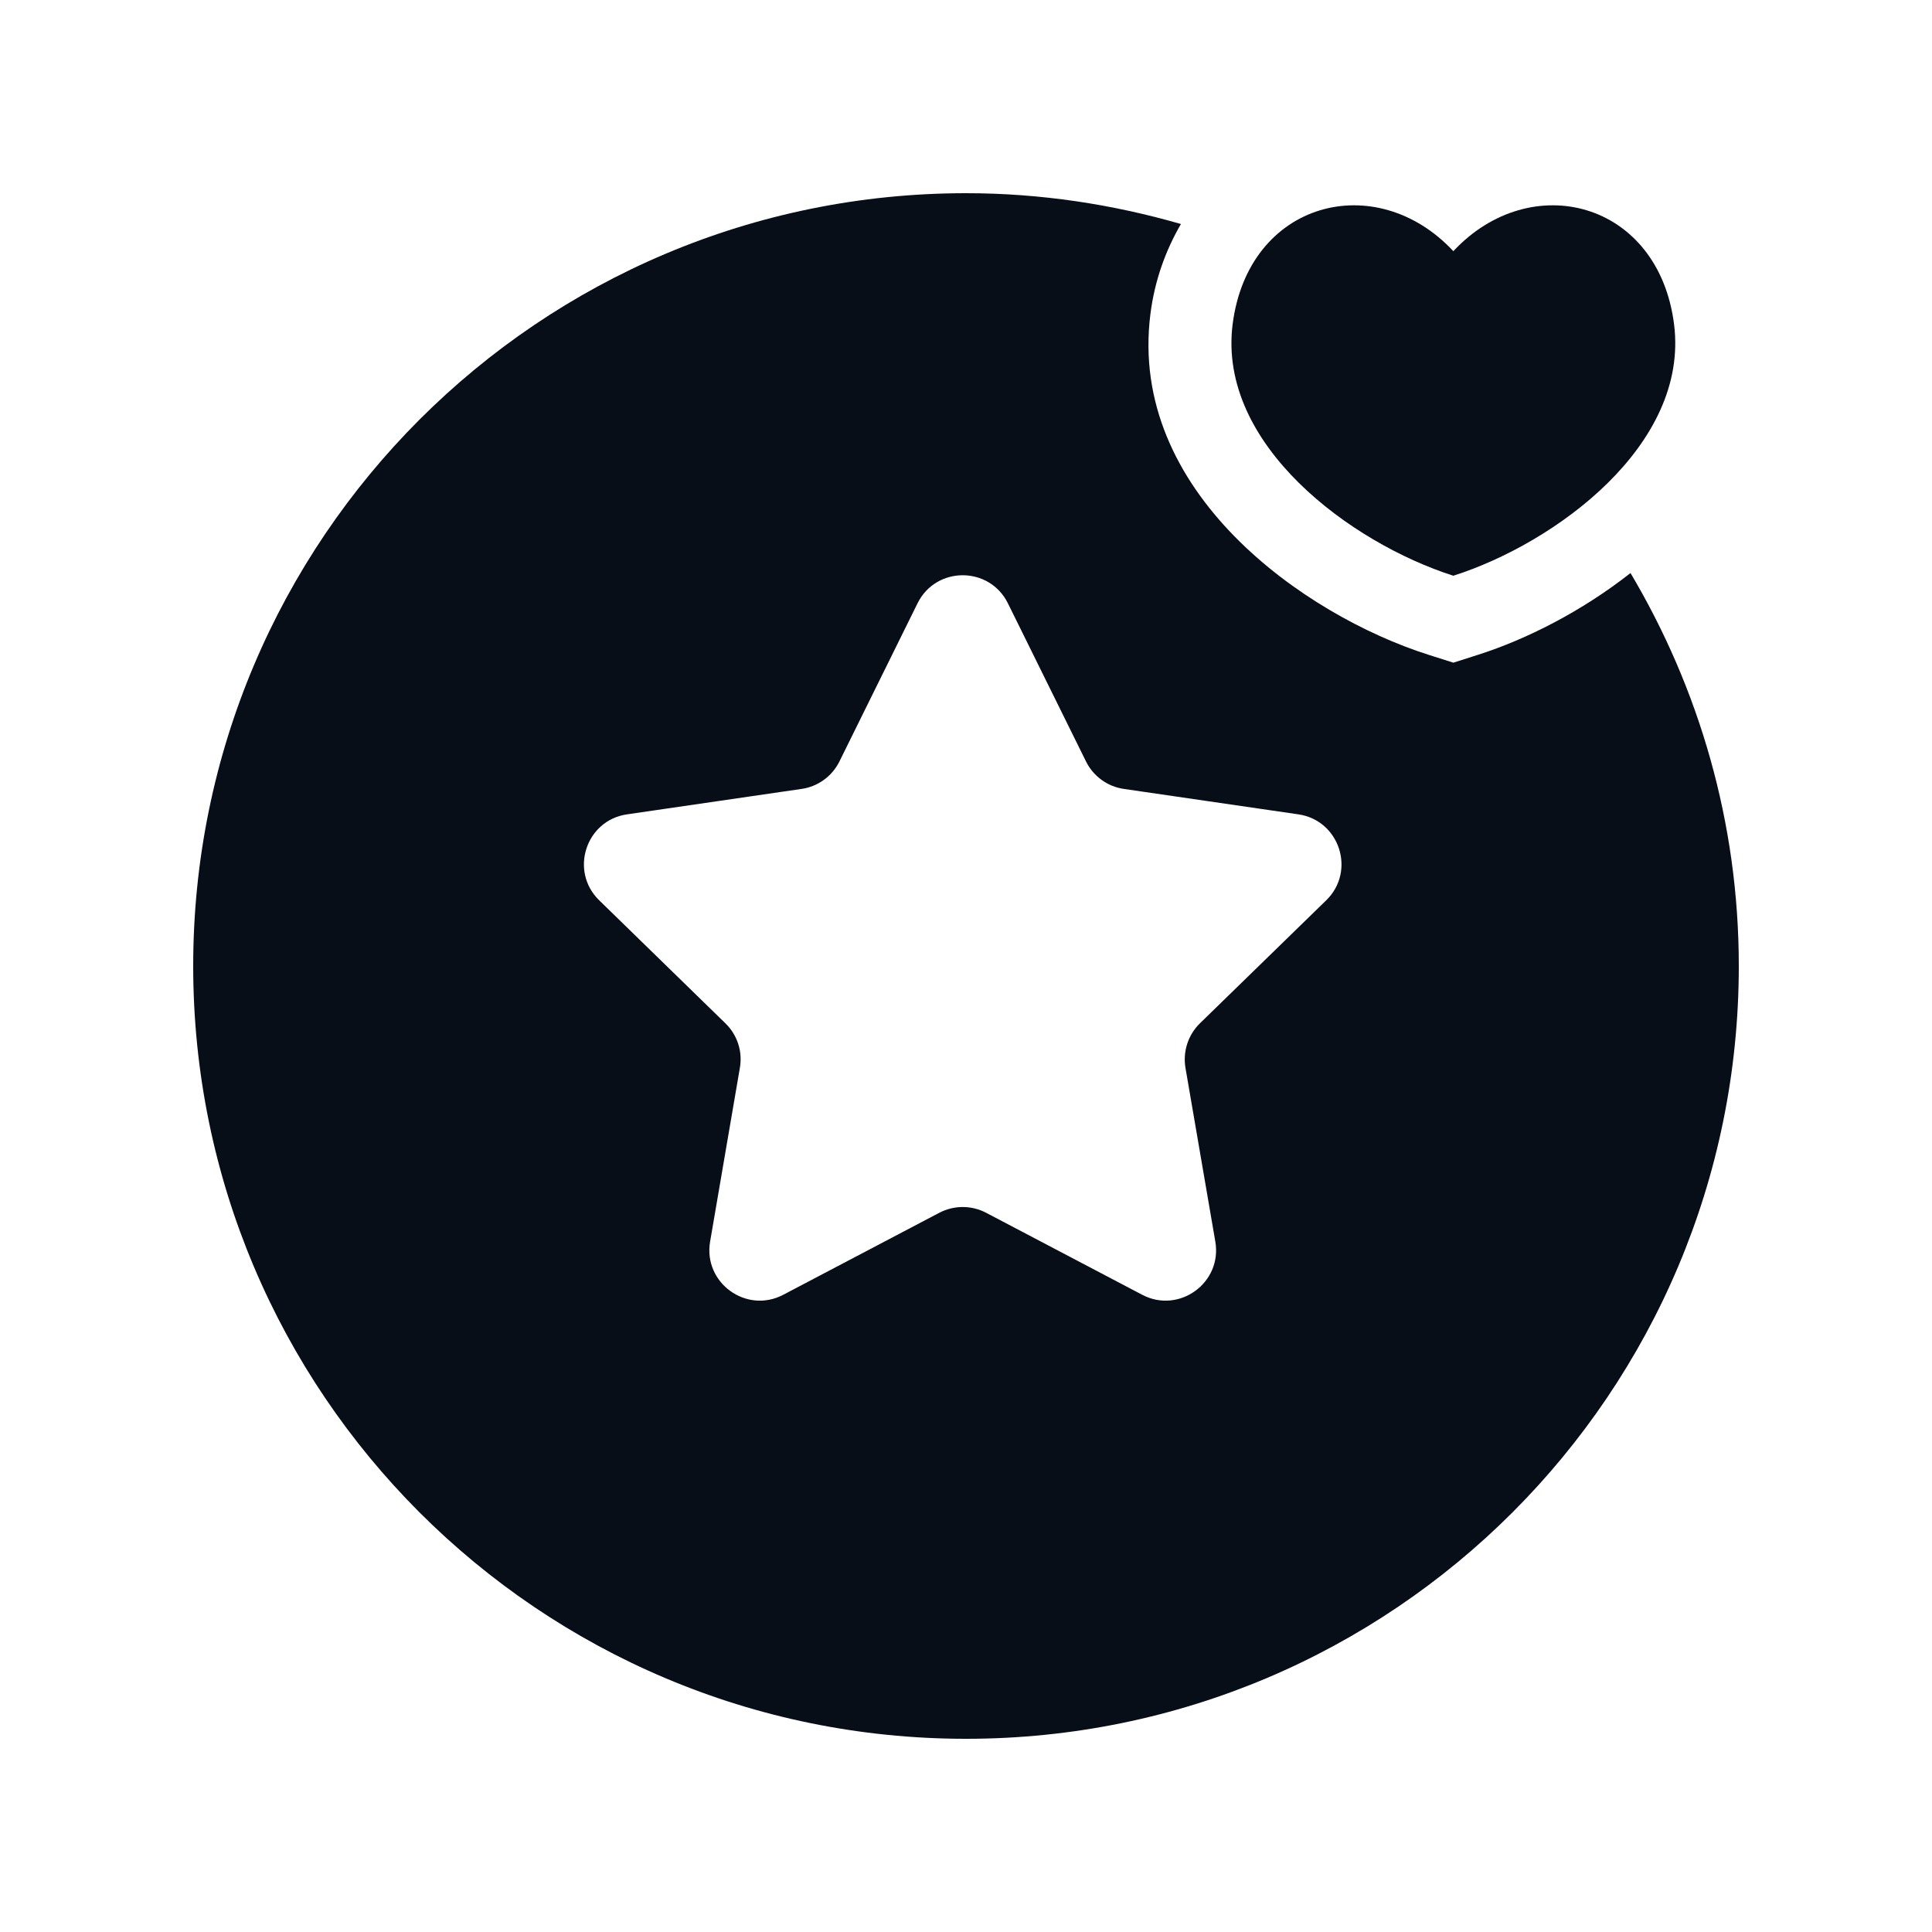
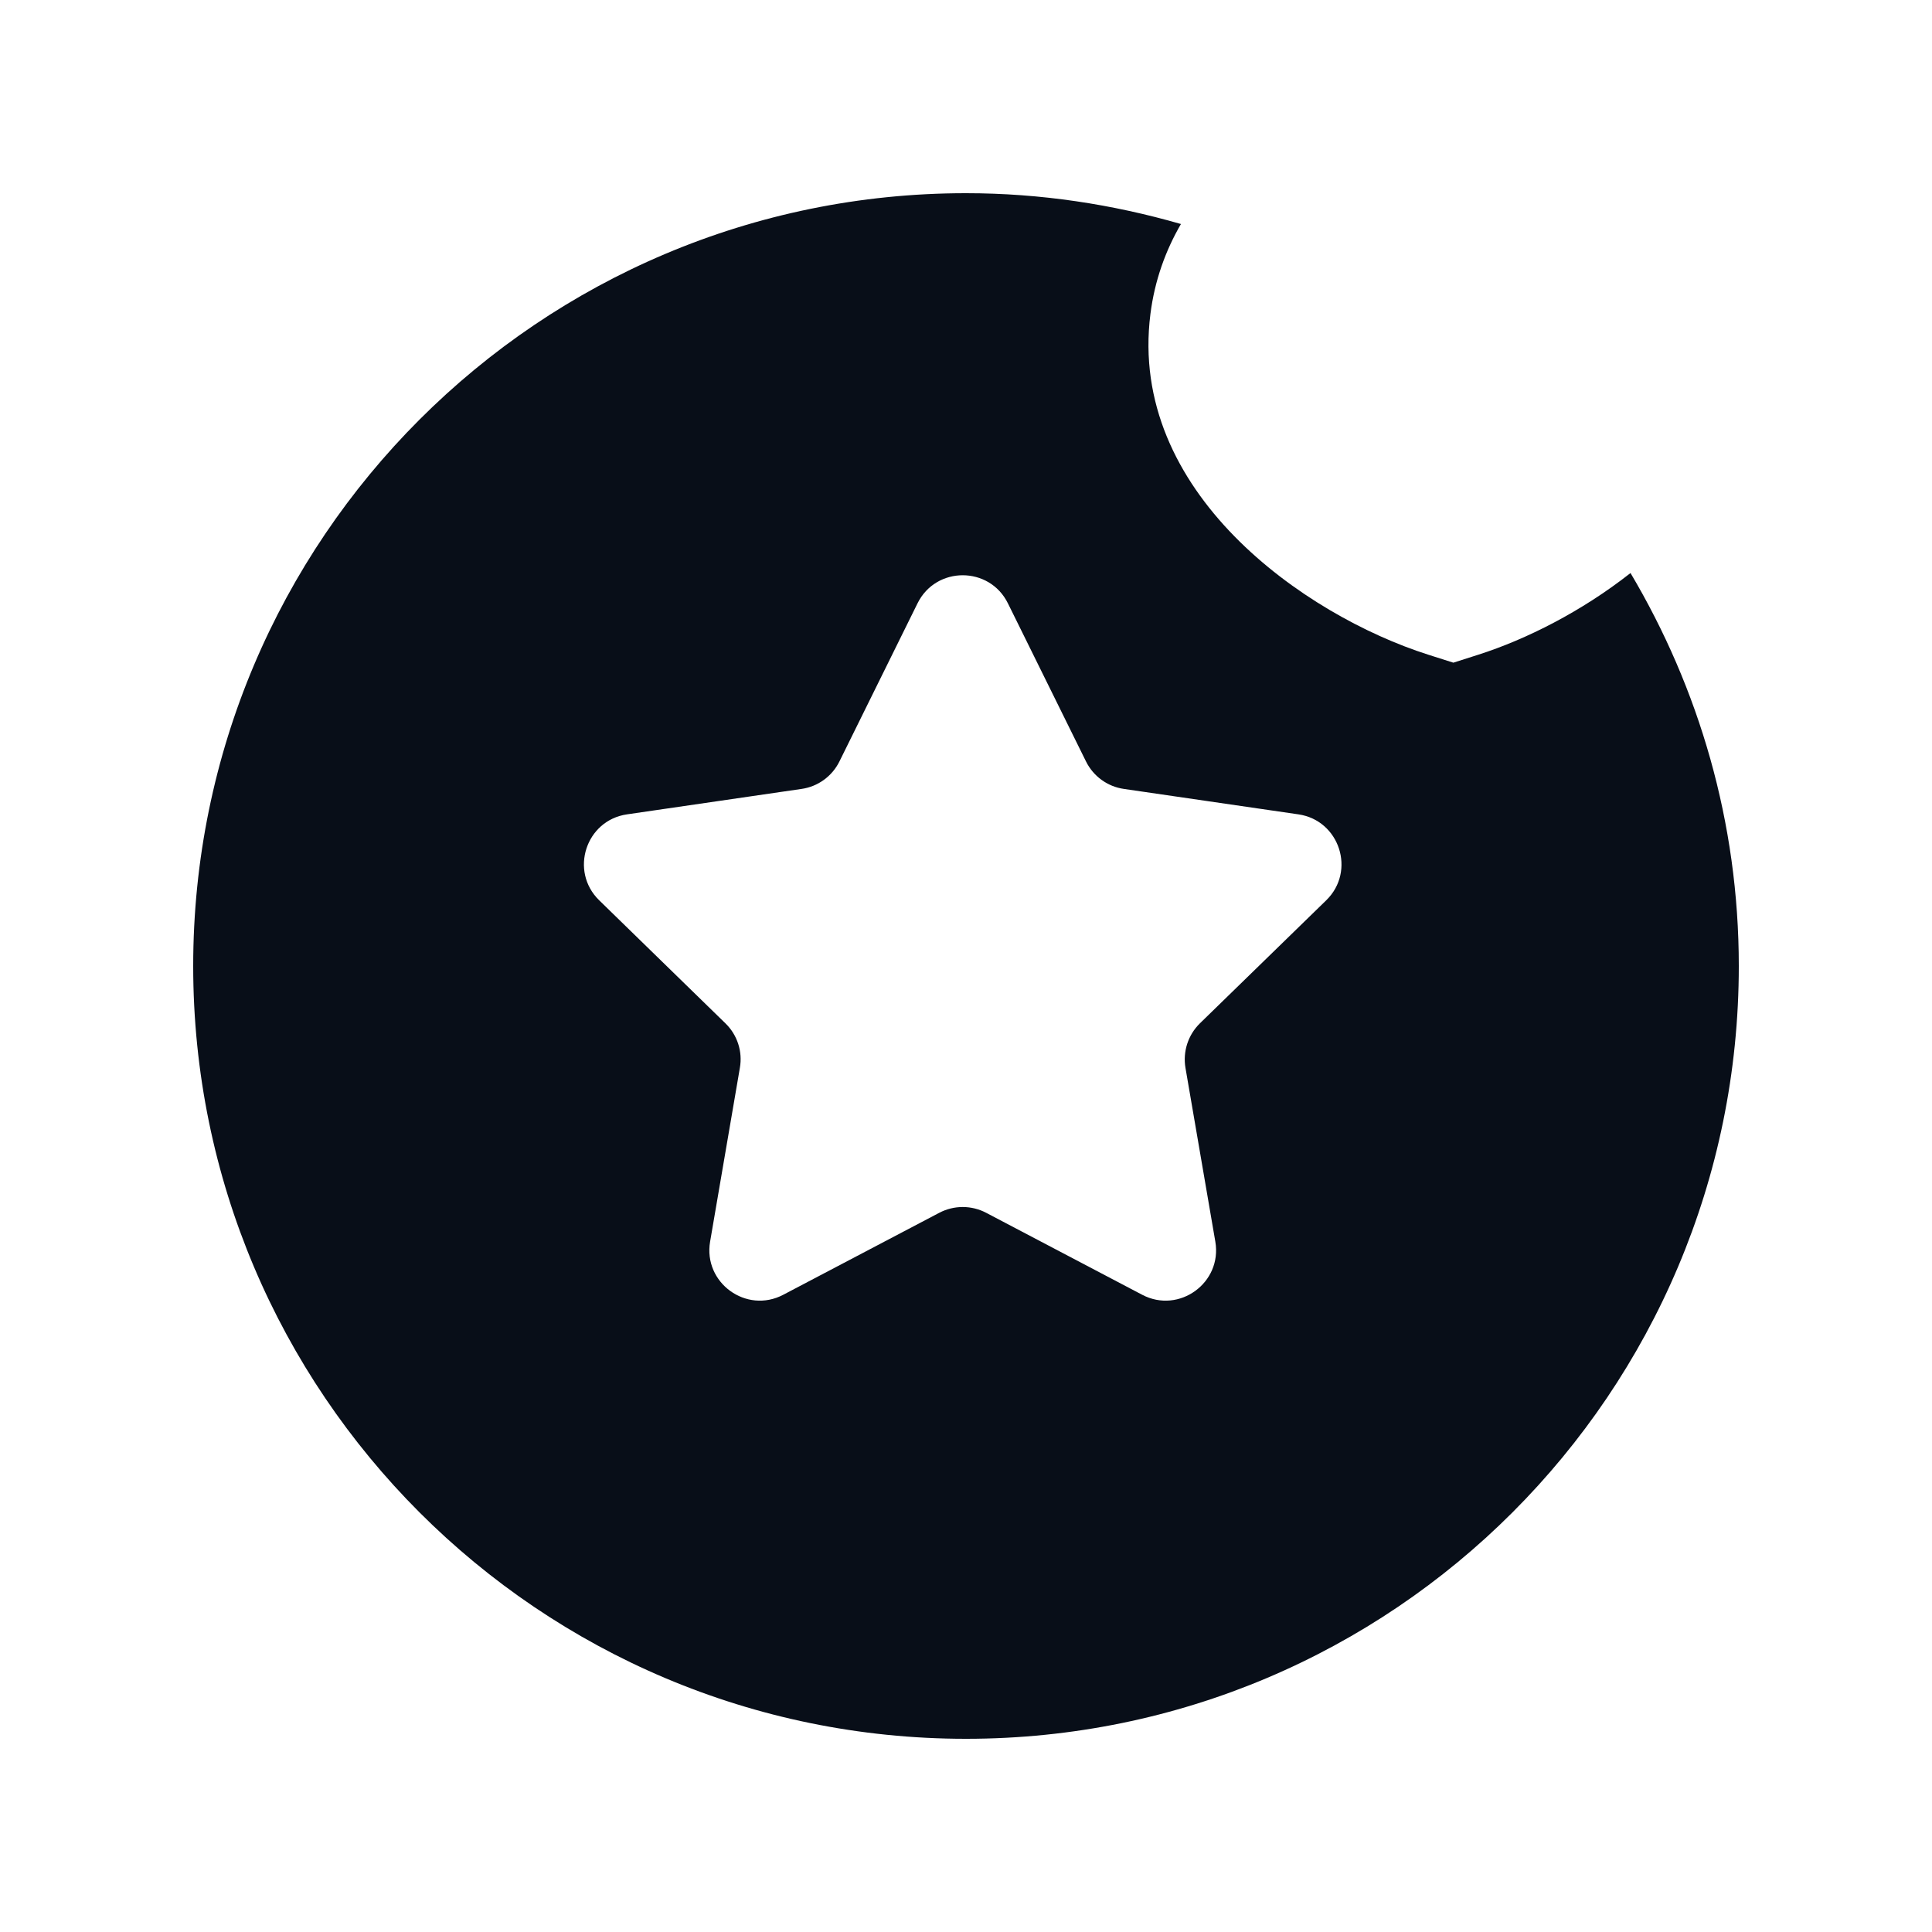
<svg xmlns="http://www.w3.org/2000/svg" width="20" height="20" viewBox="0 0 20 20" fill="none">
-   <path d="M15.045 5.96C13.986 5.622 12.603 4.604 12.76 3.358C12.922 2.08 14.243 1.741 15.045 2.6C15.847 1.741 17.168 2.08 17.33 3.358C17.487 4.605 16.104 5.622 15.045 5.96Z" fill="#080E18" />
  <path d="M15.305 6.777L15.045 6.86L14.784 6.777C13.501 6.368 11.676 5.092 11.909 3.251C11.953 2.903 12.066 2.593 12.225 2.319C11.517 2.115 10.773 2 10 2C5.582 2 2 5.582 2 10C2 14.418 5.582 18 10 18C14.418 18 18 14.418 18 10C18 8.513 17.587 7.125 16.879 5.932C16.373 6.33 15.799 6.619 15.305 6.777ZM13.729 9.32L12.422 10.593C12.299 10.713 12.243 10.886 12.272 11.055L12.581 12.853C12.654 13.279 12.206 13.605 11.823 13.403L10.209 12.555C10.057 12.475 9.875 12.475 9.723 12.555L8.109 13.403C7.726 13.605 7.278 13.279 7.351 12.853L7.659 11.055C7.689 10.886 7.633 10.713 7.509 10.593L6.203 9.32C5.893 9.018 6.064 8.491 6.492 8.43L8.297 8.167C8.467 8.143 8.614 8.036 8.69 7.882L9.498 6.246C9.689 5.858 10.243 5.858 10.434 6.246L11.242 7.882C11.318 8.036 11.465 8.143 11.635 8.167L13.44 8.43C13.867 8.491 14.039 9.018 13.729 9.32Z" fill="#080E18" />
</svg>